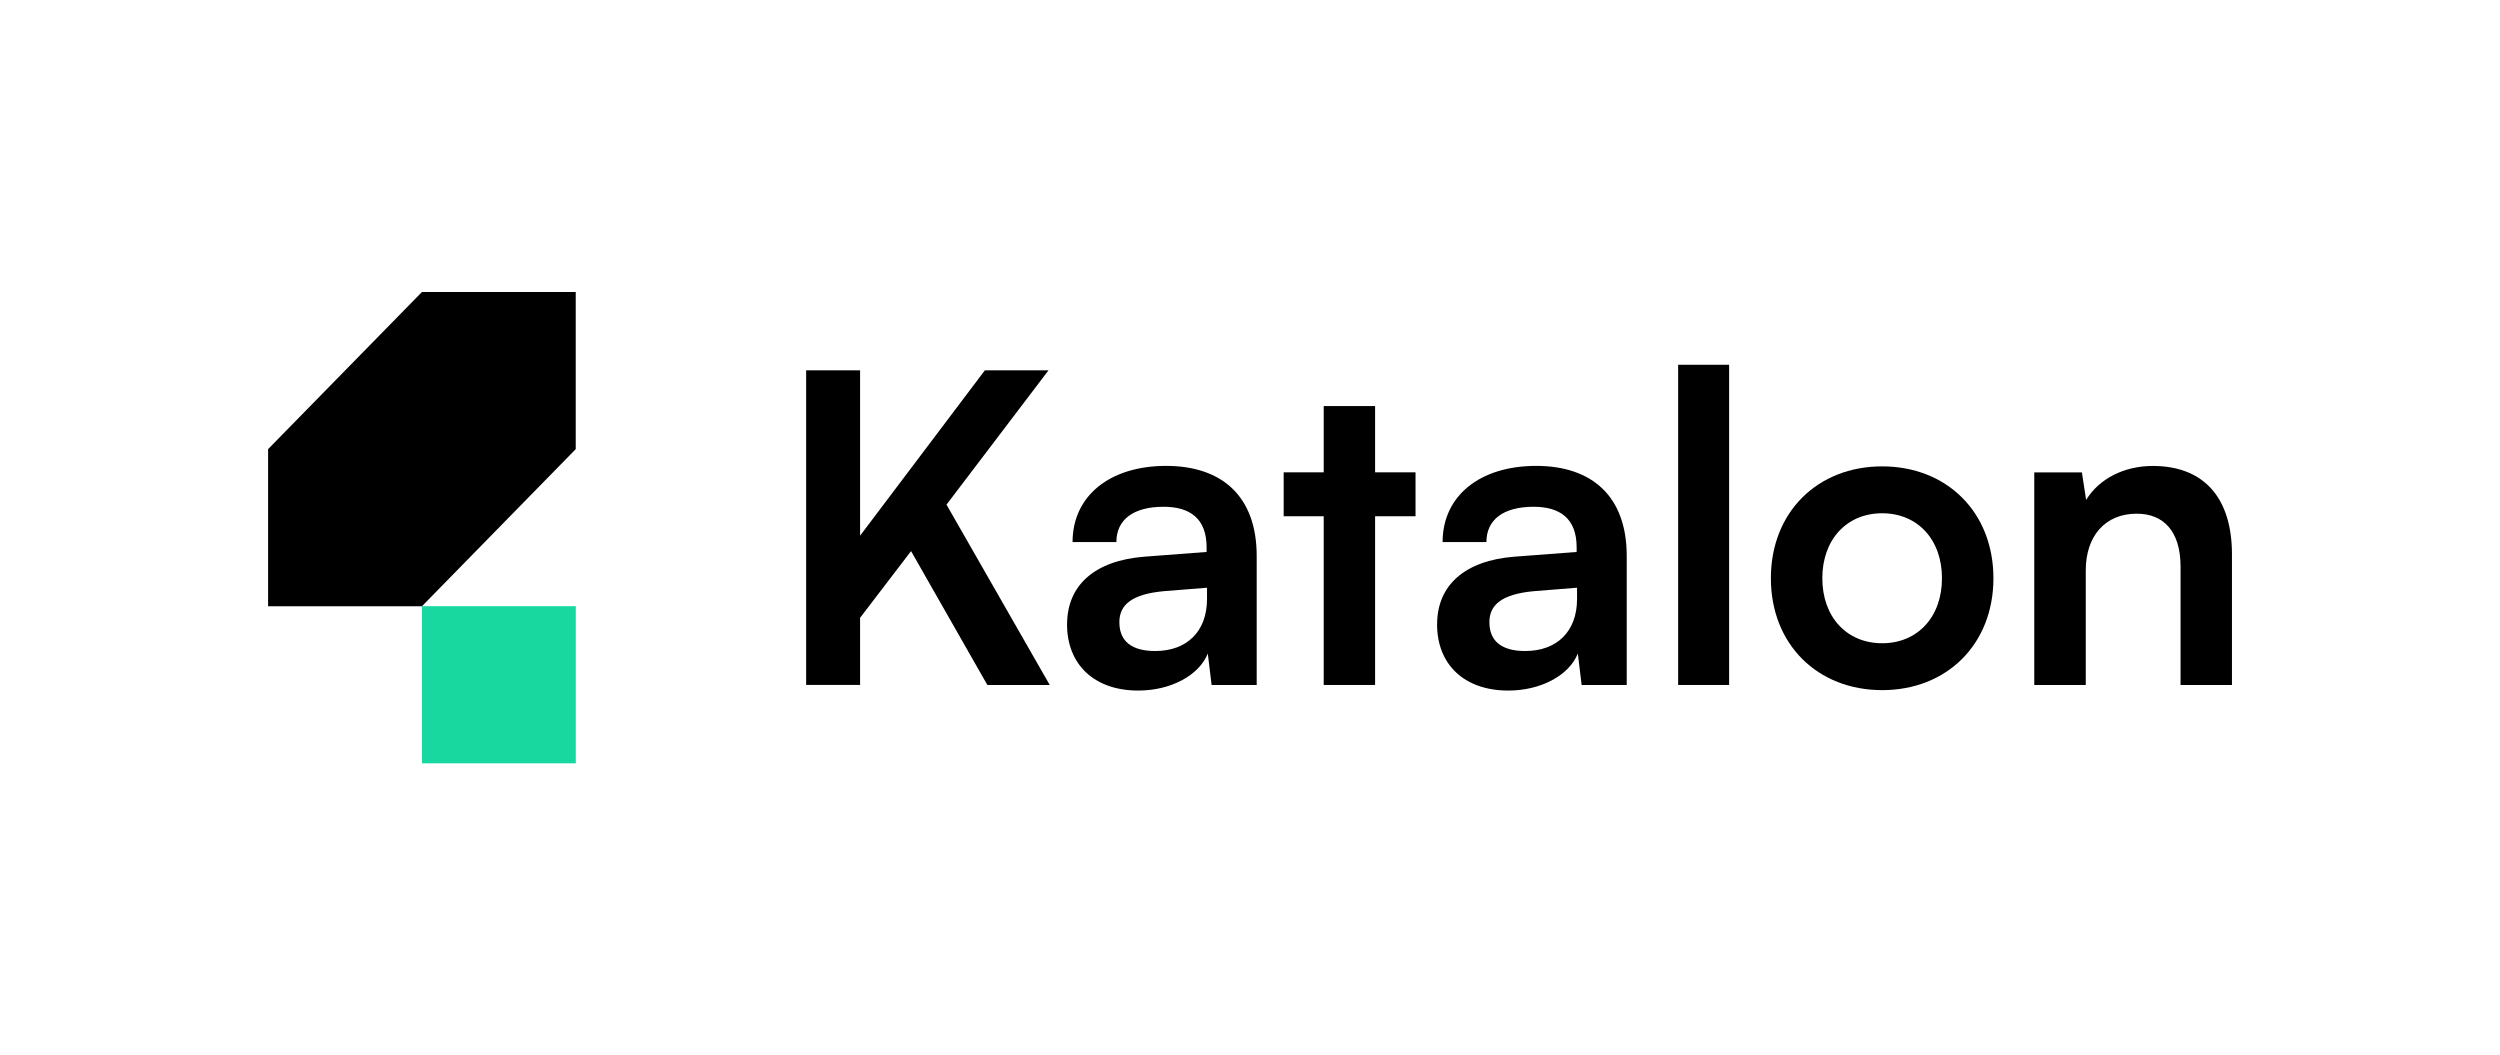
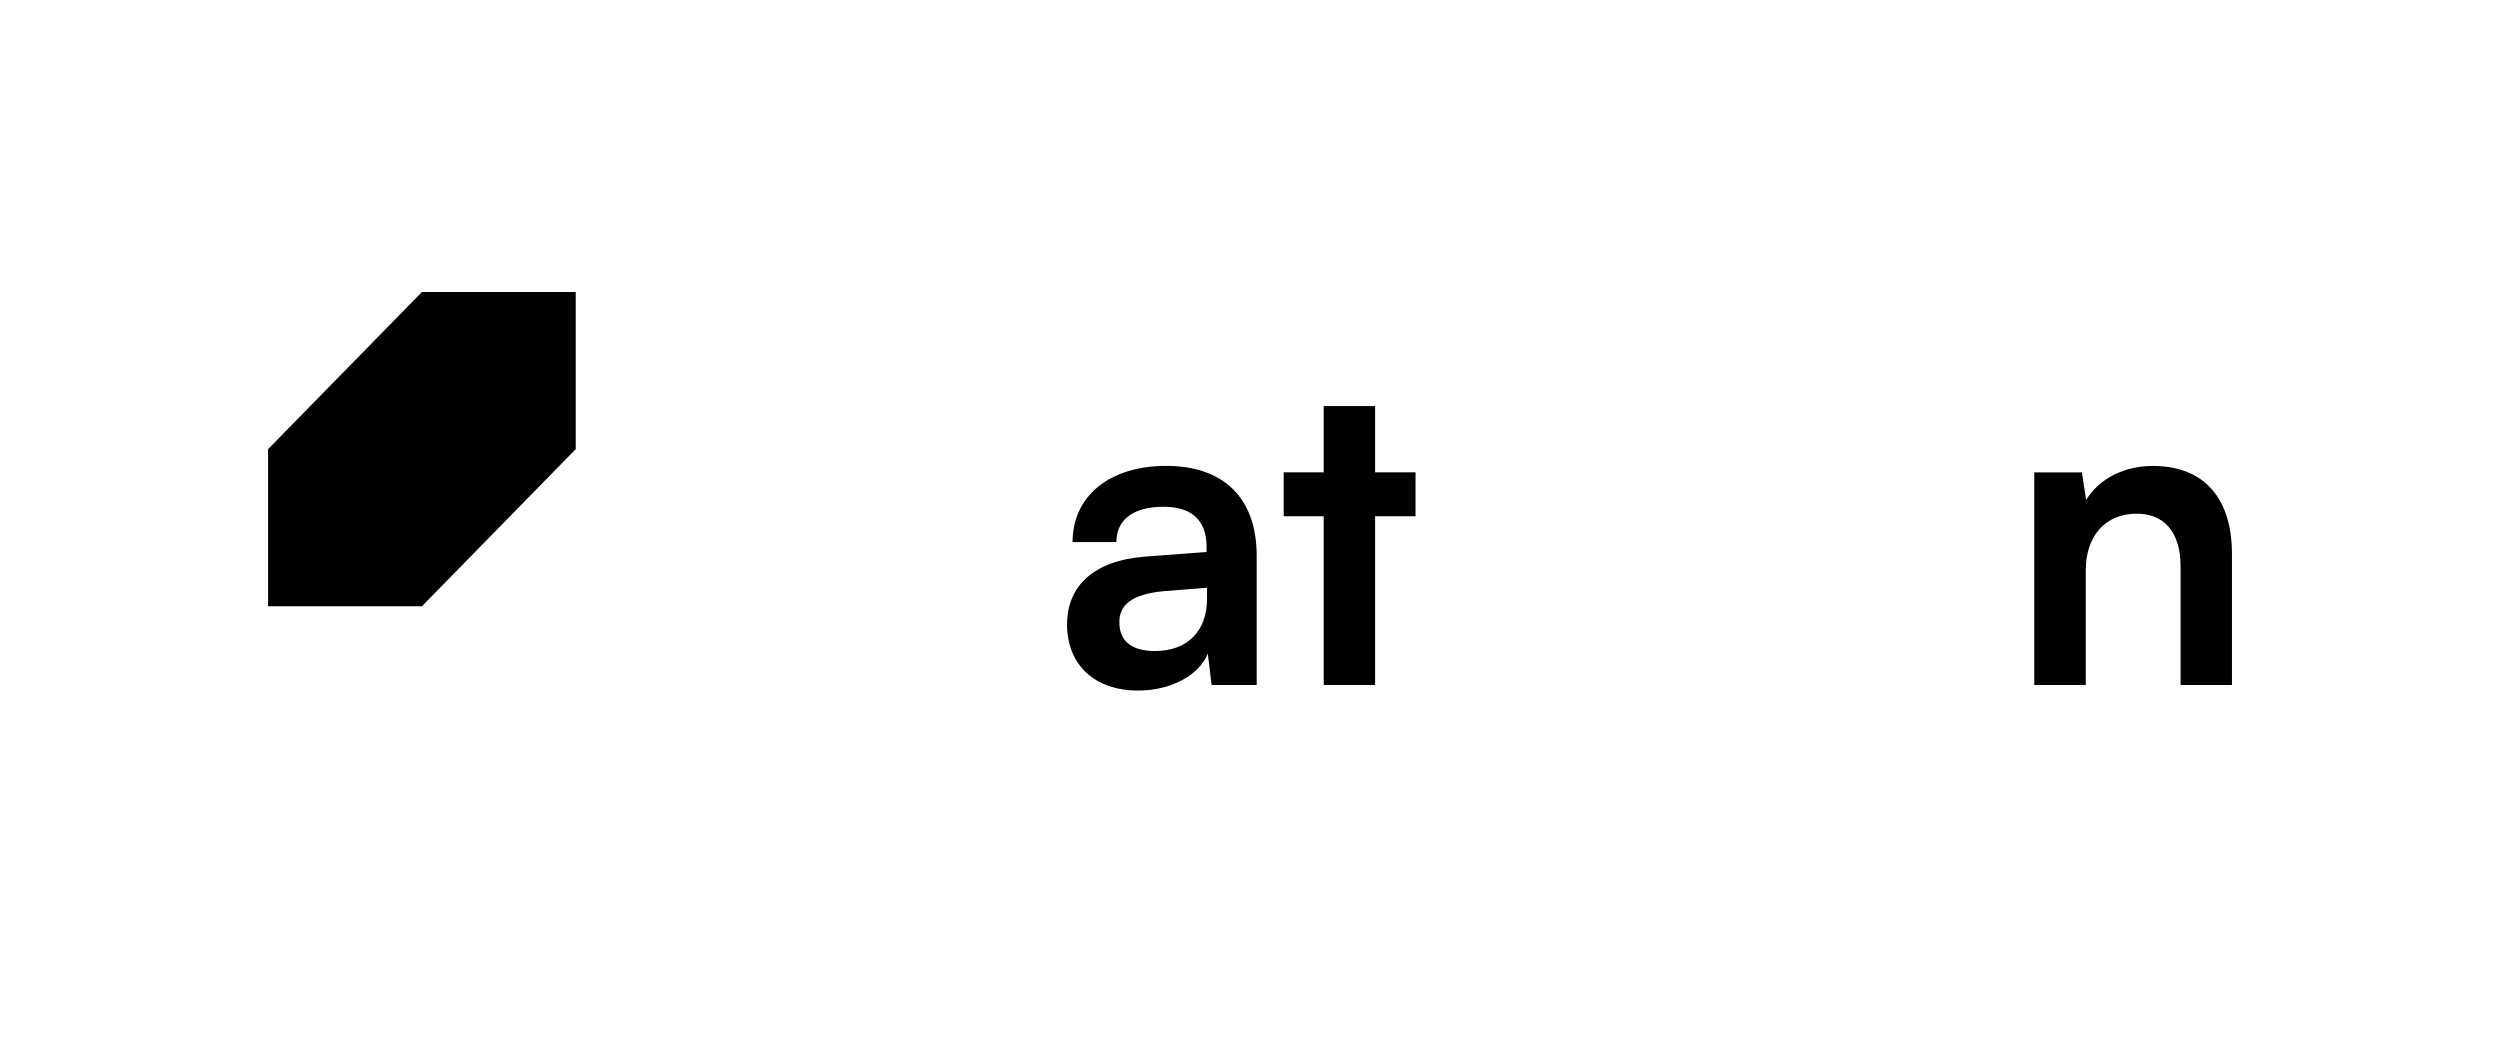
<svg xmlns="http://www.w3.org/2000/svg" width="244" height="103" viewBox="0 0 244 103" fill="none">
  <g clip-path="url(#clip0_2274_1766)">
-     <path d="M83.949 52.277L96.121 36.147H102.332L92.378 49.253L102.454 66.853H96.366L88.919 53.788L83.944 60.297V66.848H78.68V36.147H83.944V52.277H83.949Z" fill="black" />
    <path d="M104.148 60.931C104.148 57.108 106.864 54.713 111.676 54.334L117.764 53.871V53.409C117.764 50.594 116.121 49.461 113.568 49.461C110.607 49.461 108.96 50.723 108.96 52.905H104.682C104.682 48.412 108.303 45.471 113.812 45.471C119.321 45.471 122.653 48.495 122.653 54.251V66.853H118.253L117.881 63.788C117.017 65.929 114.26 67.399 111.096 67.399C106.777 67.399 104.143 64.838 104.143 60.931H104.148ZM117.805 58.453V57.362L113.568 57.7C110.44 57.996 109.25 59.045 109.25 60.723C109.25 62.614 110.486 63.539 112.744 63.539C115.826 63.539 117.805 61.648 117.805 58.459V58.453Z" fill="black" />
    <path d="M129.194 66.853V50.386H125.287V46.1H129.194V39.632H134.209V46.1H138.156V50.386H134.209V66.853H129.194Z" fill="black" />
-     <path d="M140.263 60.931C140.263 57.108 142.979 54.713 147.791 54.334L153.88 53.871V53.409C153.88 50.594 152.237 49.461 149.683 49.461C146.723 49.461 145.075 50.723 145.075 52.905H140.797C140.797 48.412 144.419 45.471 149.927 45.471C155.436 45.471 158.768 48.495 158.768 54.251V66.853H154.368L153.996 63.788C153.132 65.929 150.375 67.399 147.211 67.399C142.893 67.399 140.258 64.838 140.258 60.931H140.263ZM153.92 58.453V57.362L149.683 57.7C146.555 57.996 145.365 59.045 145.365 60.723C145.365 62.614 146.601 63.539 148.859 63.539C151.942 63.539 153.92 61.648 153.92 58.459V58.453Z" fill="black" />
-     <path d="M163.787 66.853V35.601H168.762V66.853H163.787Z" fill="black" />
-     <path d="M183.698 45.518C189.99 45.518 194.558 49.97 194.558 56.438C194.558 62.905 189.99 67.357 183.698 67.357C177.406 67.357 172.838 62.905 172.838 56.438C172.838 49.97 177.406 45.518 183.698 45.518ZM183.698 62.781C187.152 62.781 189.537 60.219 189.537 56.438C189.537 52.656 187.152 50.095 183.698 50.095C180.244 50.095 177.858 52.656 177.858 56.438C177.858 60.219 180.244 62.781 183.698 62.781Z" fill="black" />
    <path d="M198.545 66.853V46.105H203.194L203.606 48.796C204.883 46.697 207.35 45.477 210.107 45.477C215.209 45.477 217.839 48.713 217.839 54.09V66.858H212.823V55.305C212.823 51.819 211.134 50.136 208.545 50.136C205.463 50.136 203.57 52.318 203.57 55.679V66.853H198.555H198.545Z" fill="black" />
-     <path d="M56.197 59.165H41.182V74.5H56.197V59.165Z" fill="#19D89F" />
    <path d="M41.181 28.5L26.166 43.835V59.17H41.181L56.192 43.835V28.5H41.181Z" fill="black" />
  </g>
  <defs>
    <clipPath id="clip0_2274_1766">
      <rect width="191.667" height="46" fill="white" transform="translate(26.166 28.5)" />
    </clipPath>
  </defs>
</svg>